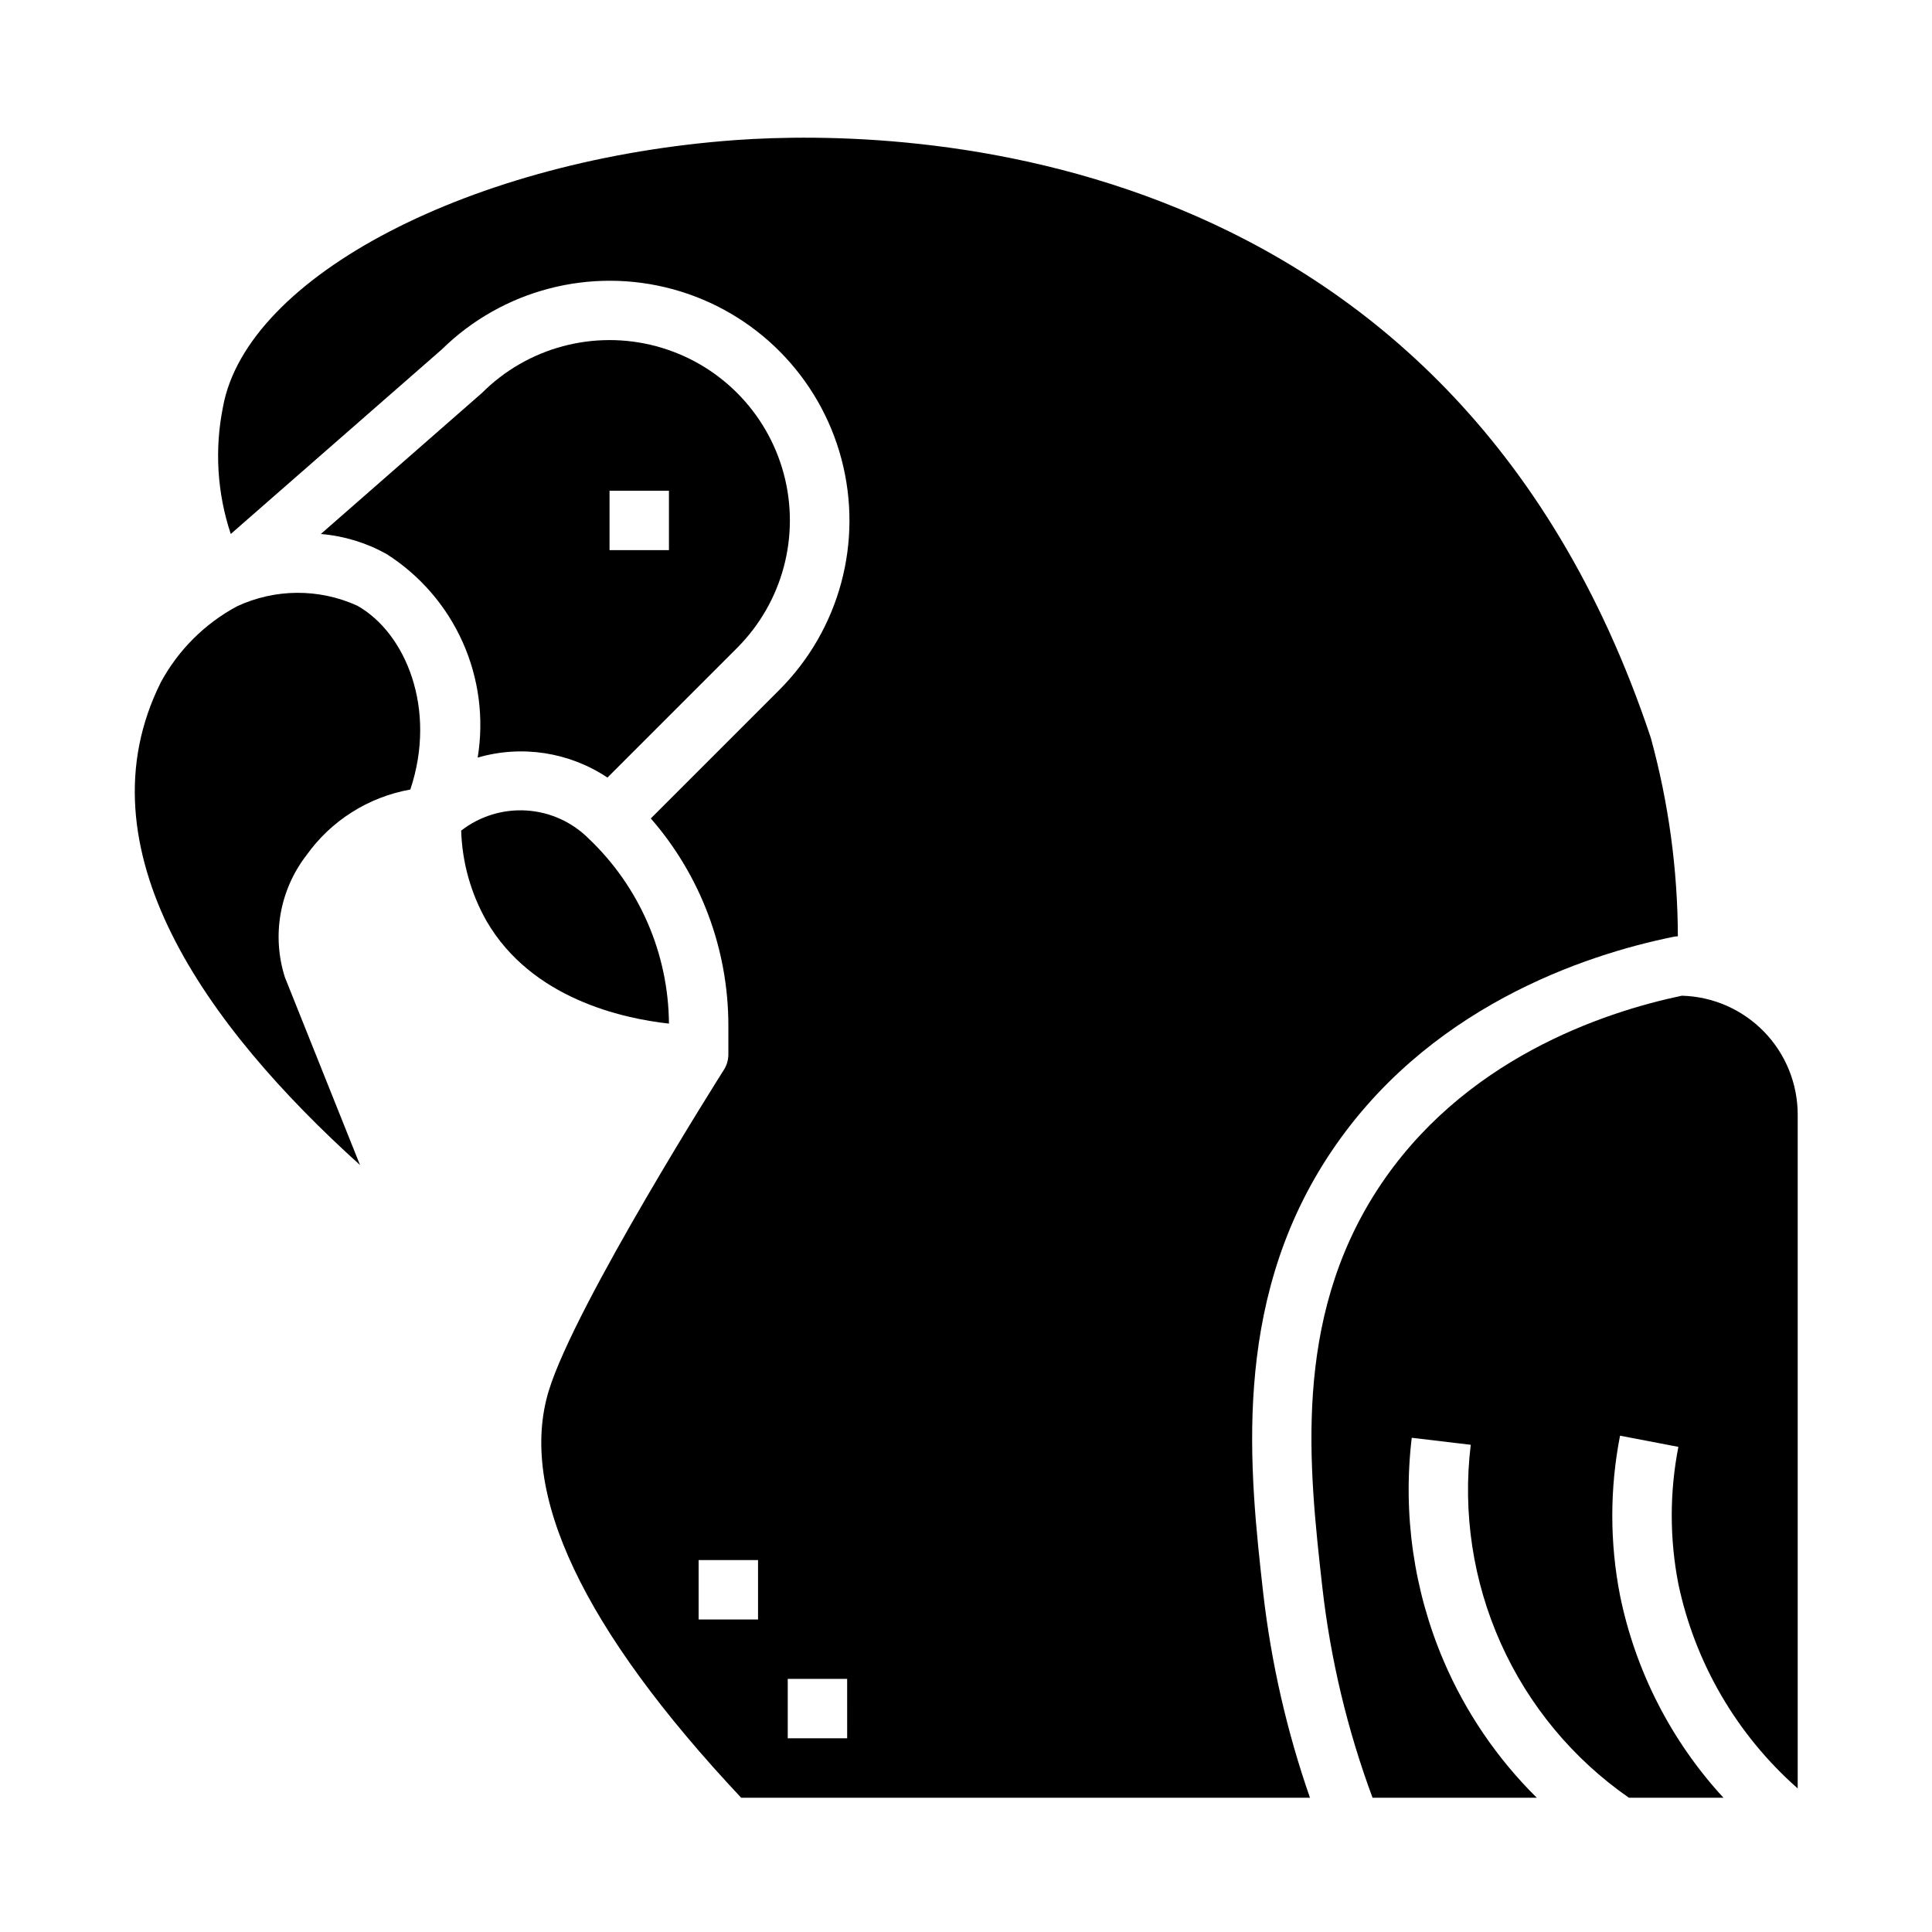
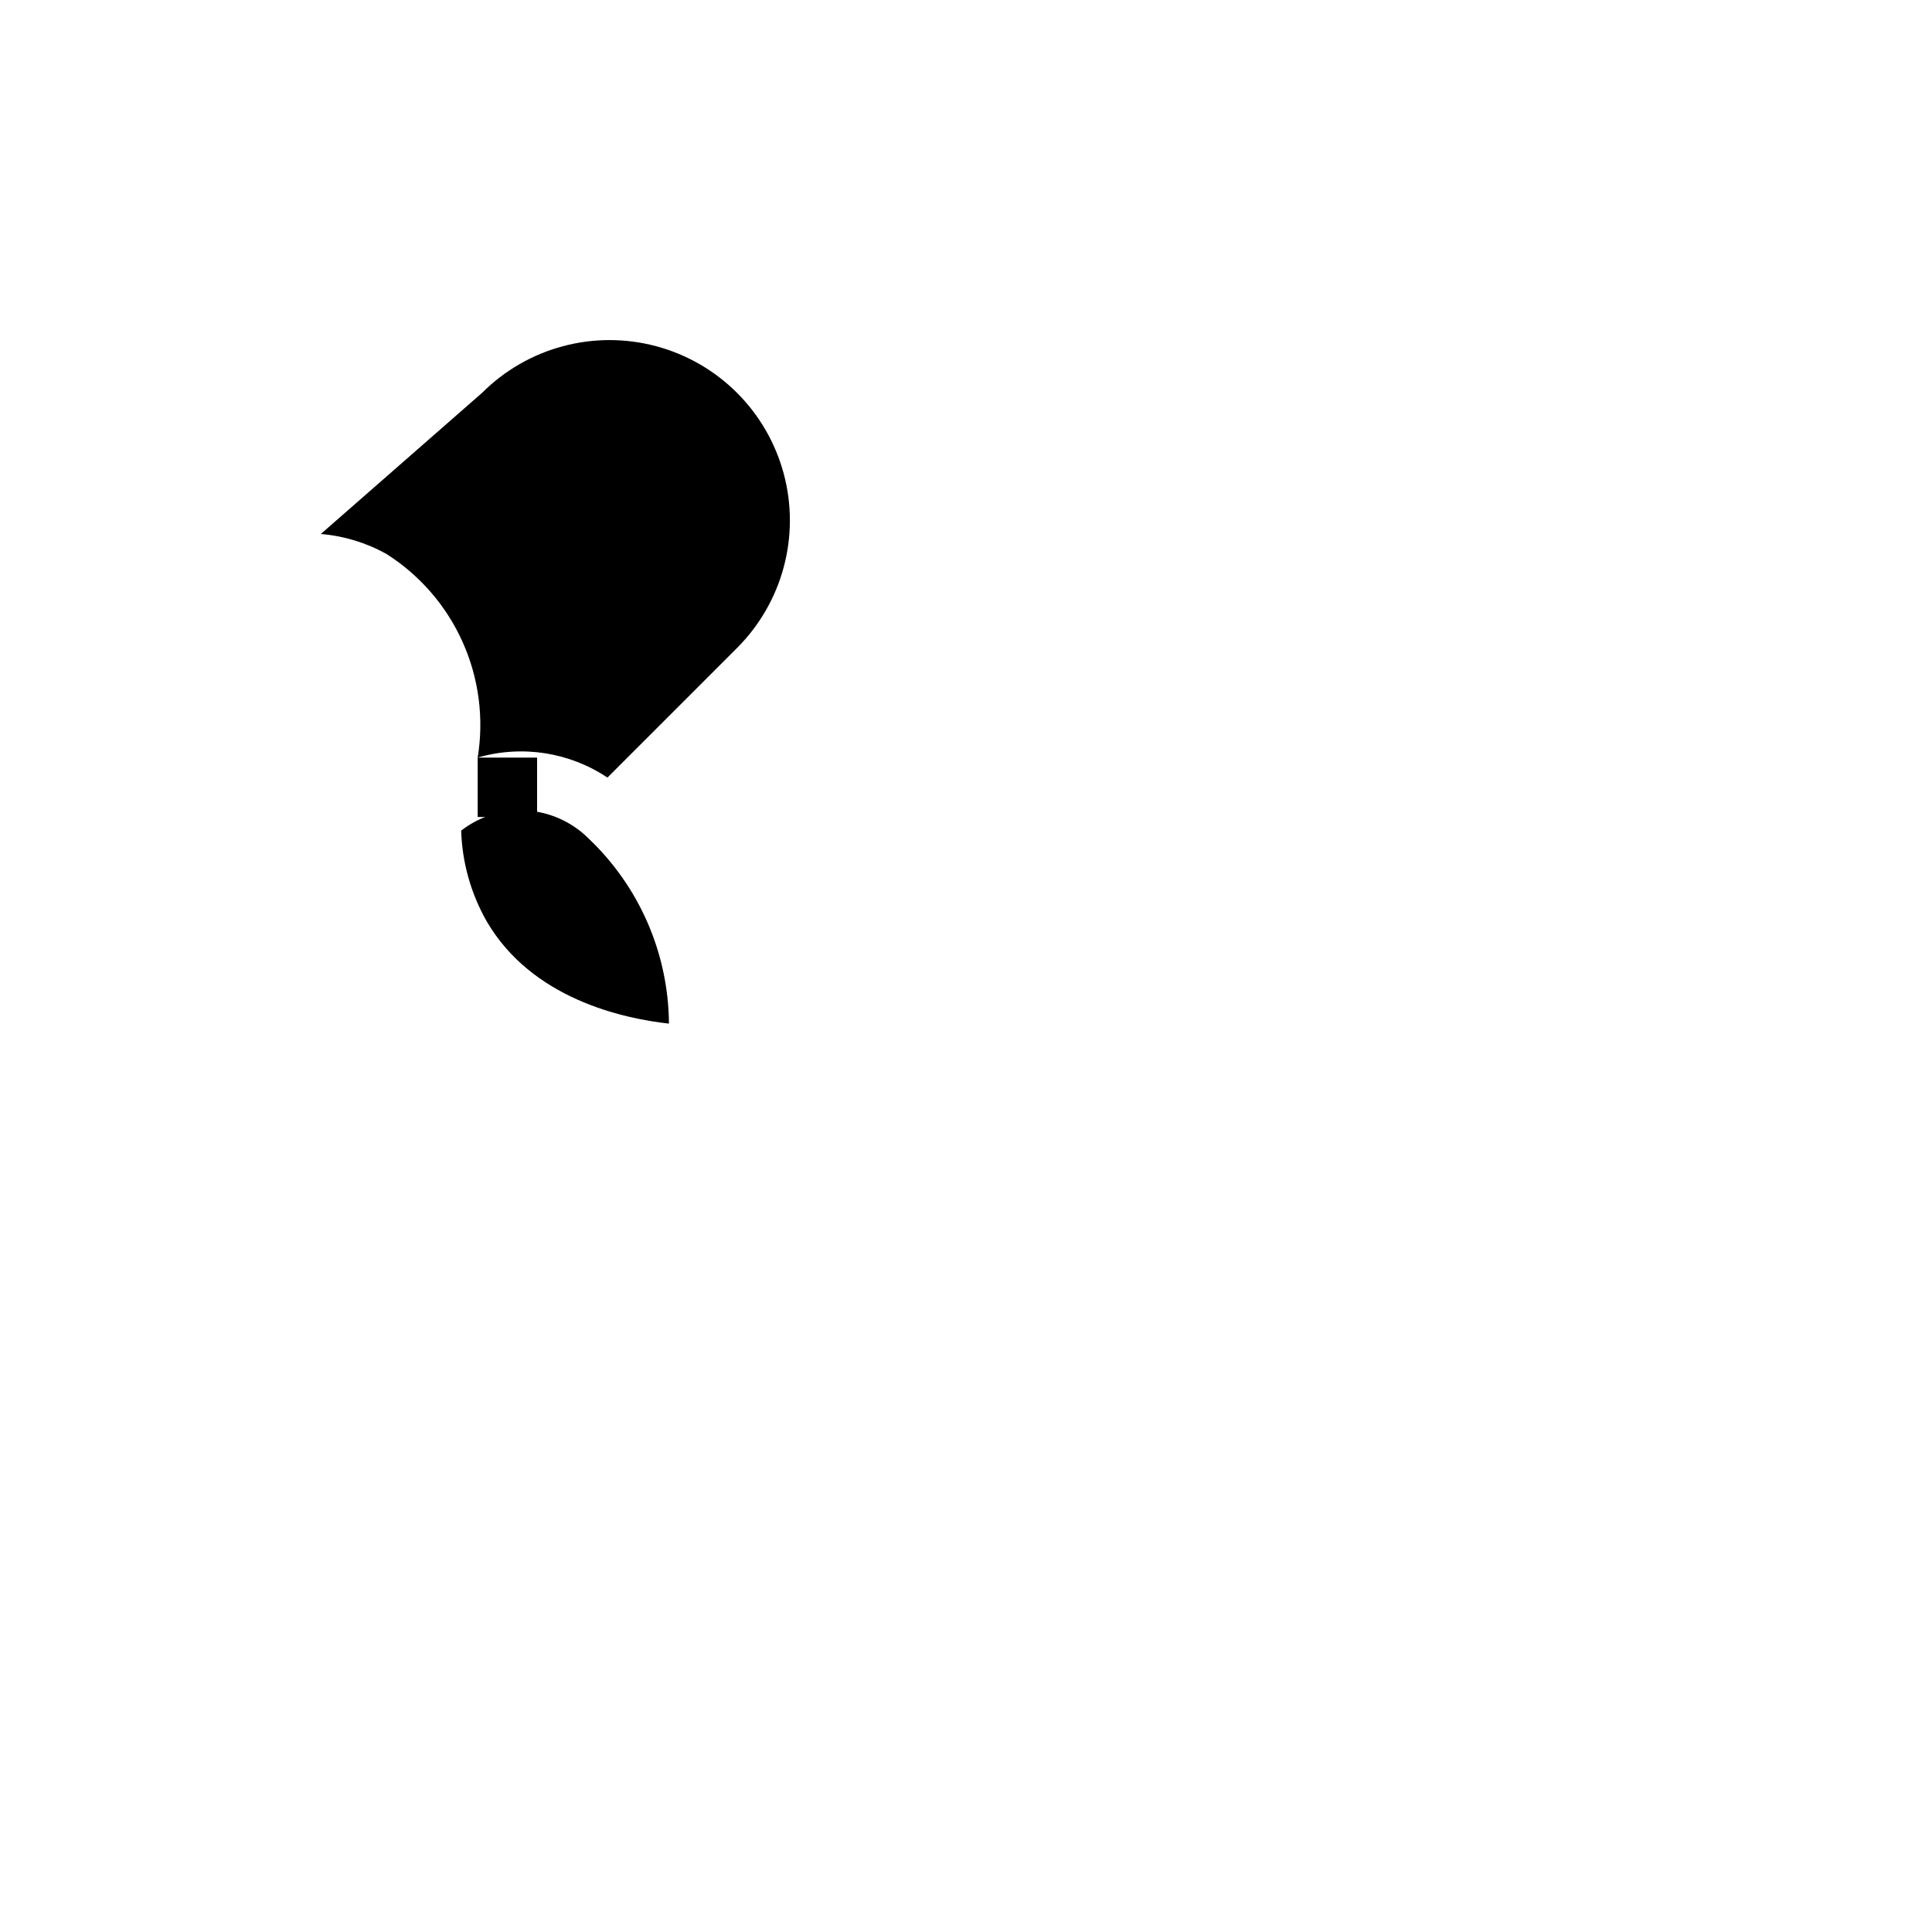
<svg xmlns="http://www.w3.org/2000/svg" fill="#000000" width="800px" height="800px" version="1.1" viewBox="144 144 512 512">
  <g>
    <path d="m299.97 366.2c-4.41-4.394-10.27-7.027-16.484-7.41-6.215-0.383-12.355 1.512-17.27 5.332 0.258 8.445 2.578 16.695 6.762 24.035 11.918 20.469 35.953 25.75 48.305 27.109h-0.004c-0.133-18.57-7.828-36.289-21.309-49.066z" />
-     <path d="m270.59 344.77c11.684-3.398 24.27-1.457 34.387 5.297l34.352-34.352v-0.004c12.074-12.07 16.789-29.668 12.371-46.164-4.422-16.492-17.301-29.375-33.797-33.793-16.492-4.418-34.09 0.297-46.164 12.371l-42.715 37.391h0.004c6.106 0.504 12.035 2.309 17.387 5.289 8.875 5.641 15.895 13.758 20.191 23.352s5.684 20.238 3.984 30.613zm34.945-70.723h15.742v15.742h-15.742z" />
-     <path d="m589.71 407.87c-20.875 4.394-58.309 16.863-80.75 51.508-22.445 34.645-18.066 73.656-14.551 105.06 2.156 19.129 6.633 37.93 13.328 55.977h43.523c-10.492-10.375-18.875-22.688-24.676-36.258-7.945-18.633-10.863-39.023-8.457-59.133l15.633 1.859 0.004-0.004c-2.18 17.93 0.57 36.113 7.953 52.594 7.387 16.48 19.125 30.637 33.957 40.941h25.055c-13.84-15.031-23.316-33.555-27.402-53.574-2.738-13.992-2.738-28.379 0-42.367l15.461 2.961v-0.004c-2.344 12.008-2.344 24.355 0 36.363 4.434 20.984 15.523 39.98 31.621 54.16v-178.59c-0.008-8.215-3.219-16.102-8.953-21.98-5.734-5.883-13.535-9.293-21.746-9.508z" />
-     <path d="m238.7 304.52c-10.152-4.613-21.816-4.551-31.918 0.172-8.535 4.594-15.539 11.582-20.152 20.105-22.004 44.074 12.051 91.191 52.781 127.95l-19.918-49.781v-0.004c-3.504-11.039-1.379-23.098 5.691-32.273 6.539-9.207 16.434-15.473 27.555-17.453 7.137-21.332-1.23-41.5-14.039-48.711z" />
-     <path d="m495.73 450.82c25.859-39.918 68.488-53.805 91.621-58.527 0.43-0.098 0.863-0.152 1.301-0.168-0.055-17.789-2.473-35.492-7.188-52.648-53.066-159.16-198.79-161.42-242.18-158.38-70.062 4.984-129.89 36.055-136.19 70.746-2.262 11.211-1.551 22.816 2.062 33.668l55.891-48.879h0.004c16.137-15.867 39.496-21.949 61.324-15.969 21.824 5.977 38.824 23.117 44.621 44.996 5.797 21.875-0.48 45.184-16.48 61.188l-34.047 34.047c13.254 15.199 20.555 34.684 20.555 54.852v7.871c-0.039 1.492-0.508 2.938-1.355 4.164 0 0-39.219 61.867-46.223 84.734-8.219 26.82 8.926 63.129 50.969 107.9h150.74c-6.117-17.562-10.273-35.75-12.391-54.23-3.59-32.086-8.516-76.035 16.965-115.36zm-150.84 122.36h-15.746v-15.746h15.742zm23.617 31.488h-15.746v-15.746h15.742z" />
+     <path d="m270.59 344.77c11.684-3.398 24.27-1.457 34.387 5.297l34.352-34.352v-0.004c12.074-12.07 16.789-29.668 12.371-46.164-4.422-16.492-17.301-29.375-33.797-33.793-16.492-4.418-34.09 0.297-46.164 12.371l-42.715 37.391h0.004c6.106 0.504 12.035 2.309 17.387 5.289 8.875 5.641 15.895 13.758 20.191 23.352s5.684 20.238 3.984 30.613zh15.742v15.742h-15.742z" />
  </g>
</svg>